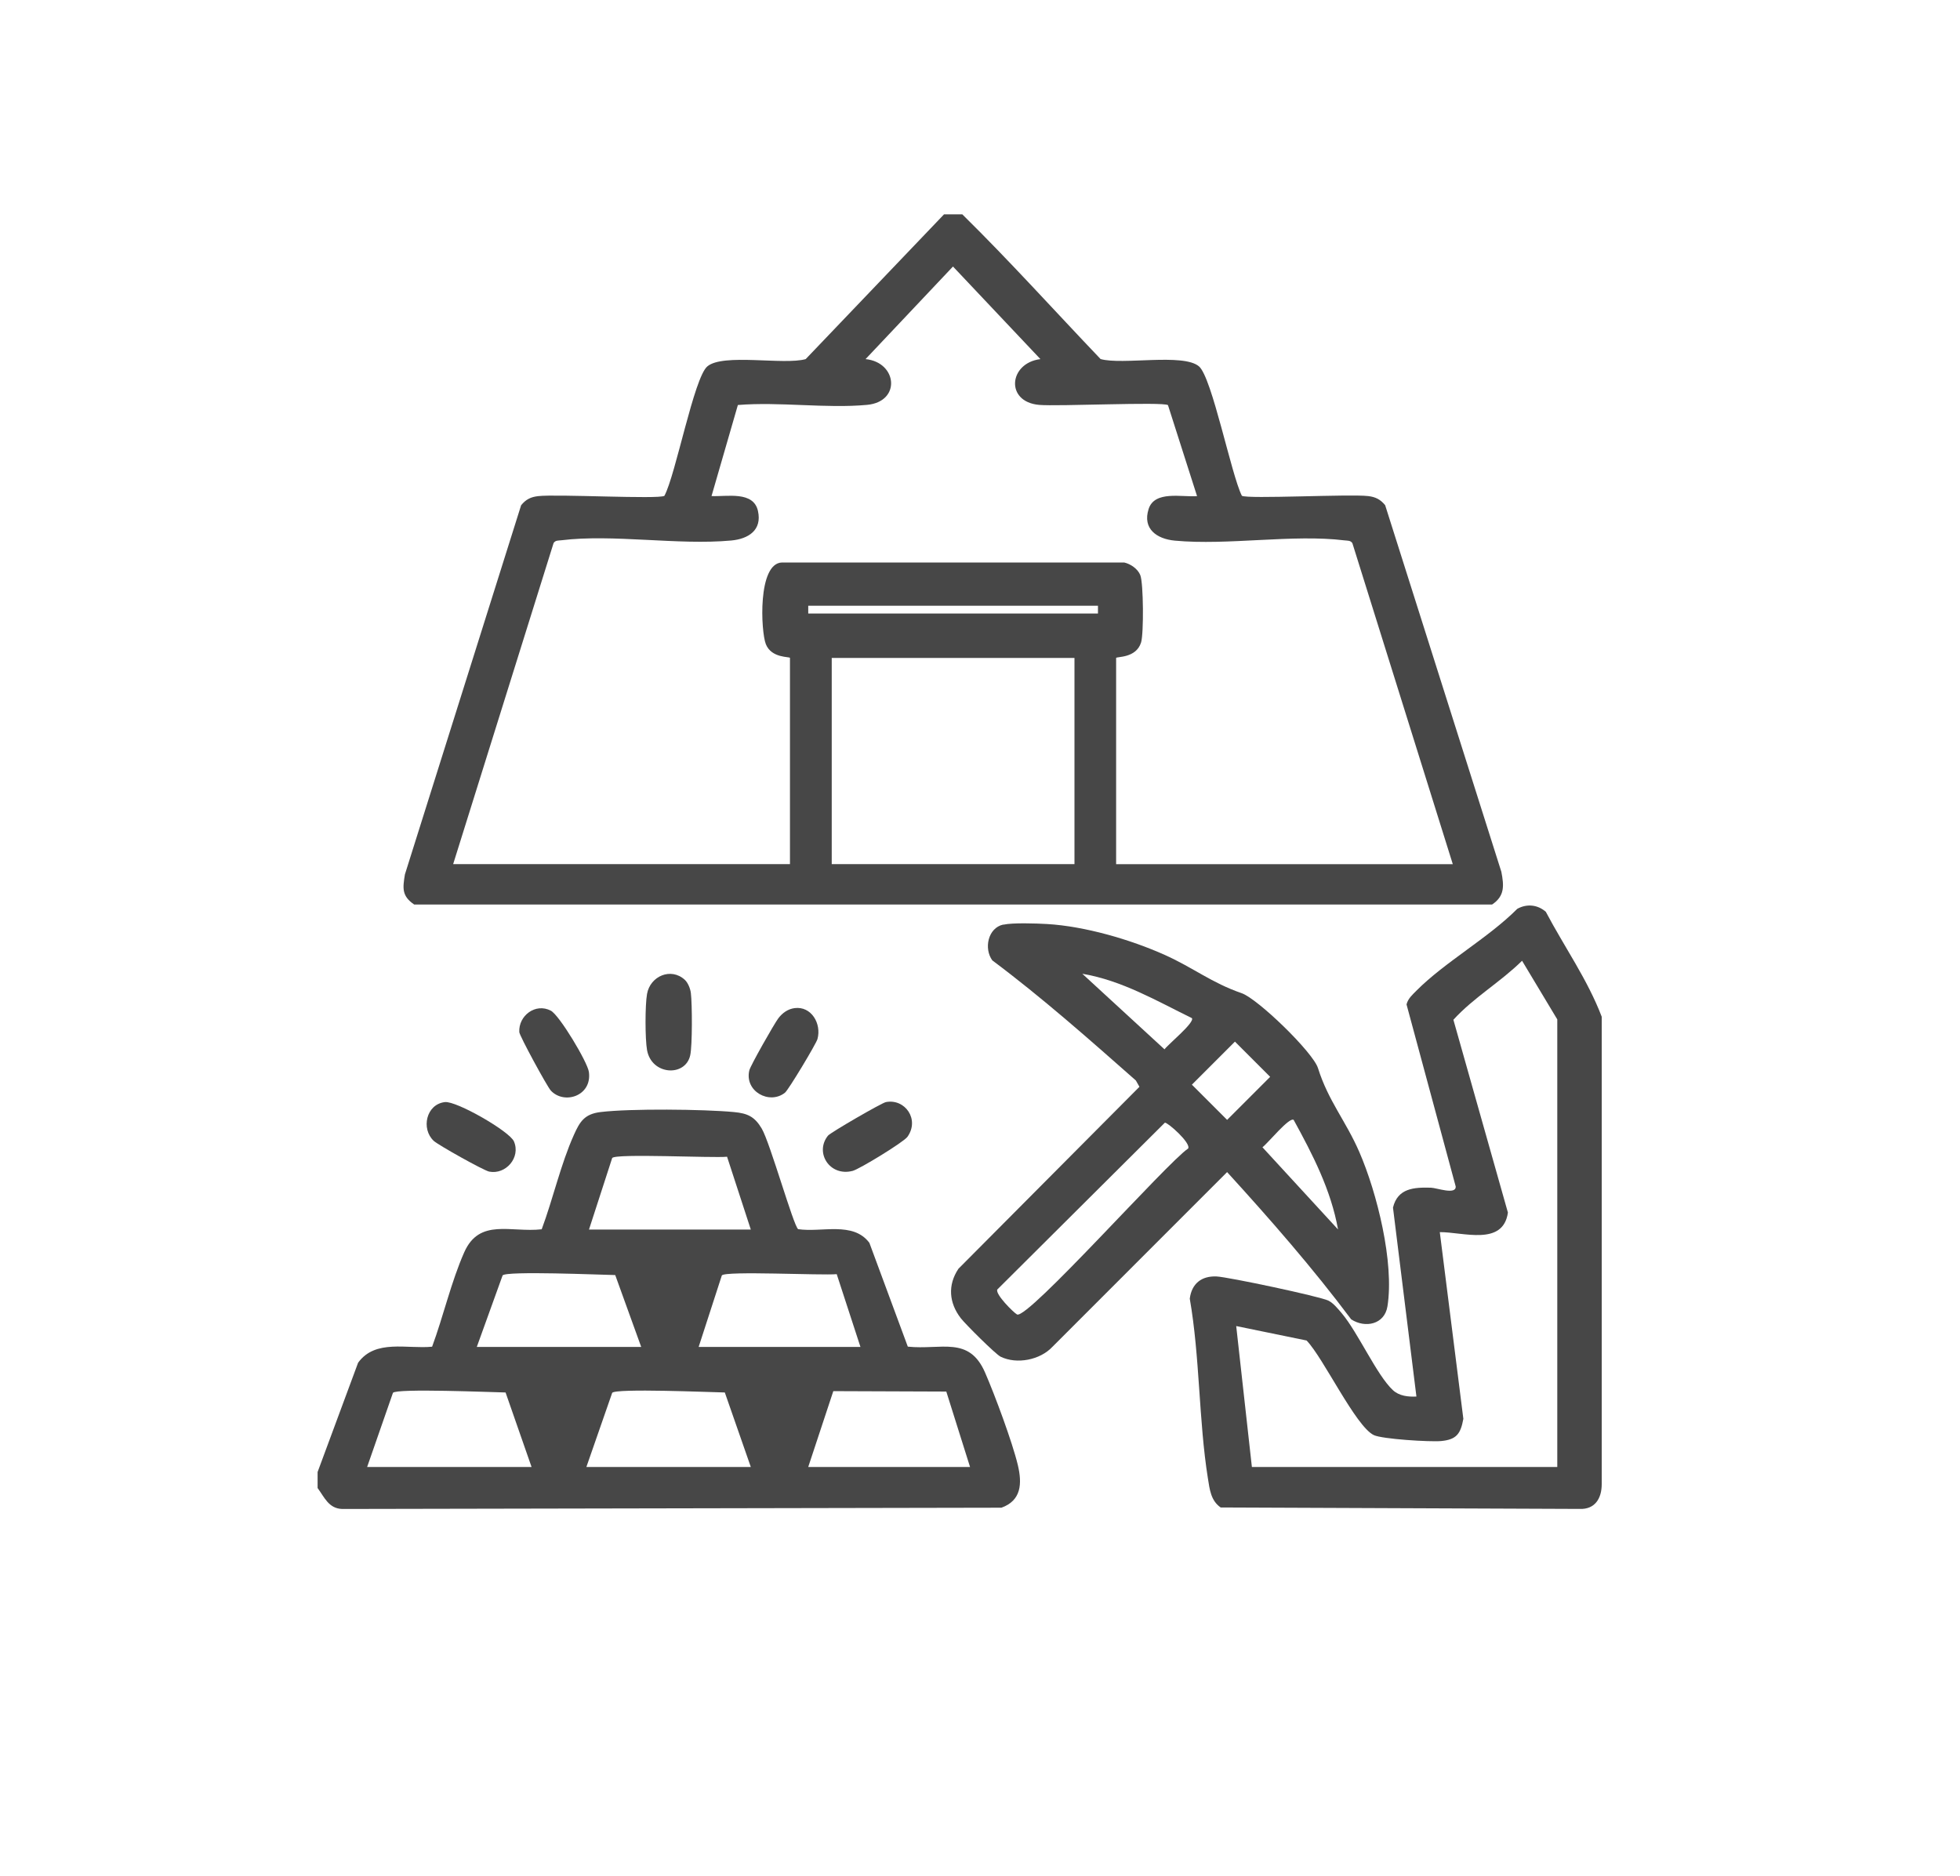
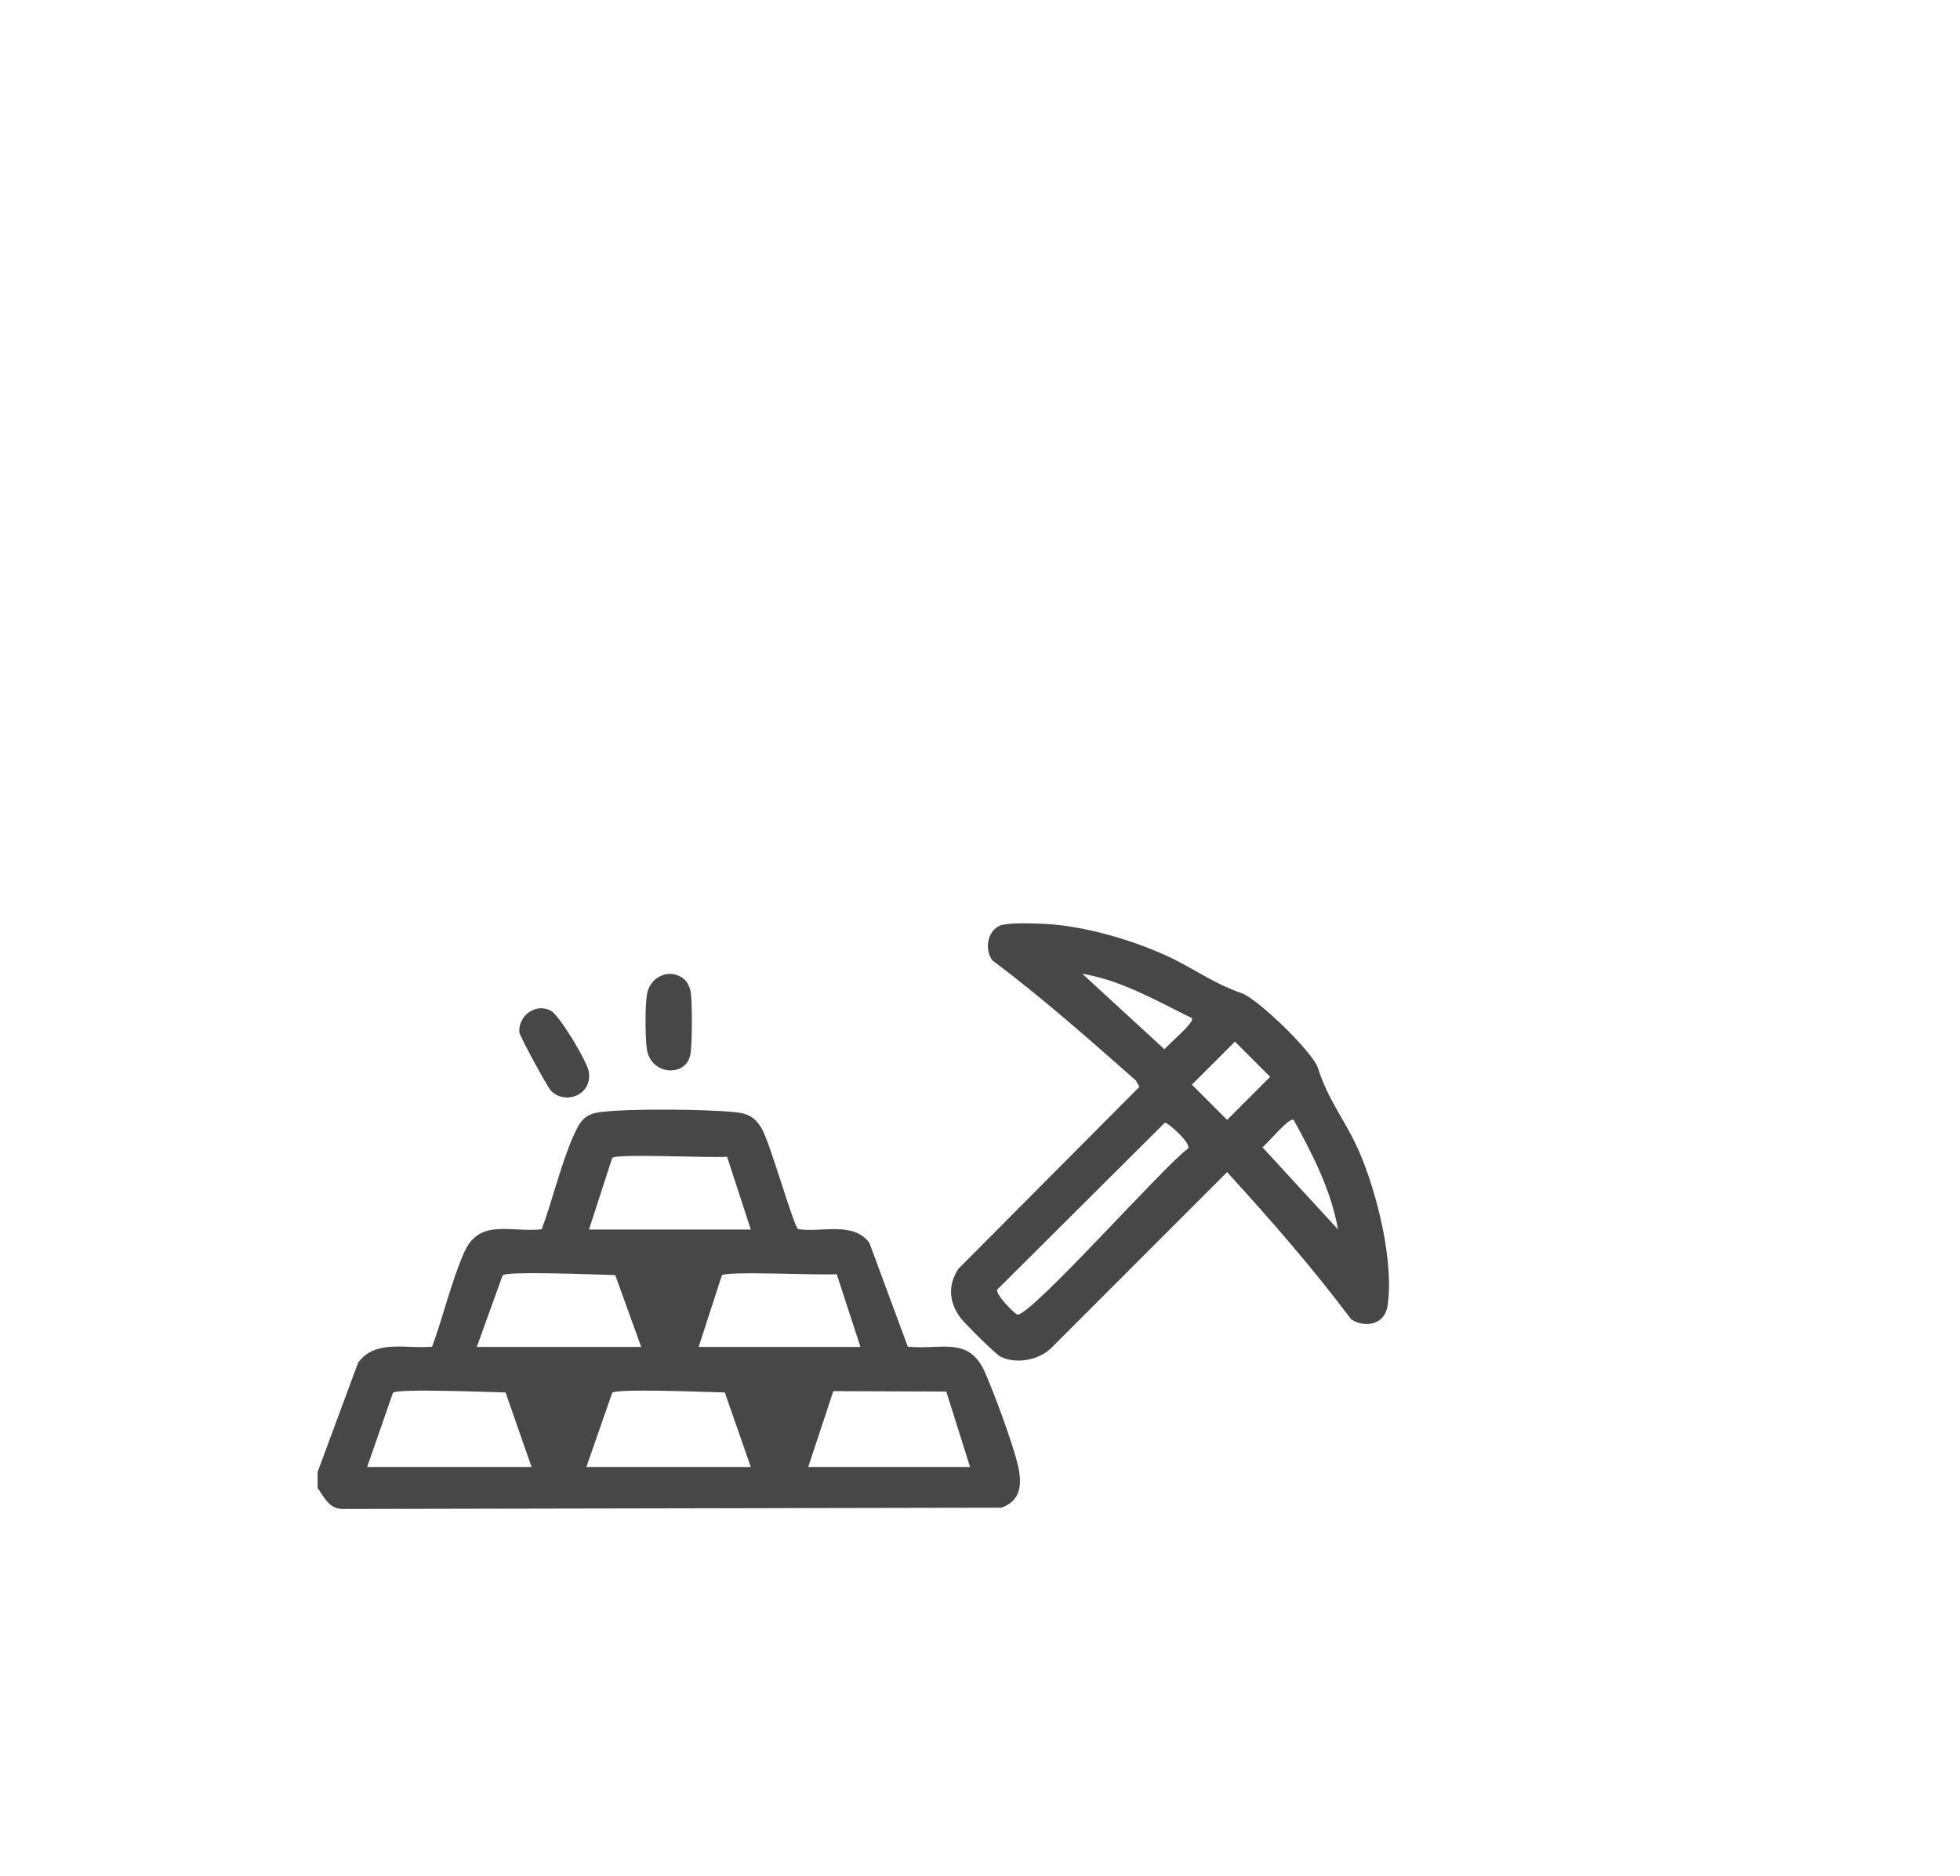
<svg xmlns="http://www.w3.org/2000/svg" id="Capa_1" data-name="Capa 1" viewBox="0 0 322.82 308.99">
  <defs>
    <style>
      .cls-1 {
        fill: #474747;
      }
    </style>
  </defs>
  <g id="FKMLpG.tif">
    <g>
-       <path class="cls-1" d="M158.48,35.29c7.83,7.7,15.2,15.9,22.79,23.85,3.57,1.02,13.63-1,16.21,1.21,2.15,1.84,5.31,17.85,7.06,21.31.89.57,17.77-.31,20.8.05,1.21.14,2.02.55,2.8,1.5l19.14,60.39c.44,2.29.57,3.99-1.53,5.39H68.22c-2.06-1.41-1.9-2.68-1.53-4.96l19.14-60.81c.78-.96,1.58-1.36,2.8-1.5,3.06-.36,19.87.54,20.8-.05,1.86-3.47,4.86-19.42,7.06-21.31,2.57-2.21,12.64-.19,16.21-1.21l22.79-23.85h3.01ZM74.66,142.33h55.45v-33.96c0-.24-3.03.09-3.97-2.26-.82-2.04-1.39-13.33,2.65-13.46h56.37c1.06.24,2.24,1.05,2.65,2.08.53,1.32.58,9.64.13,11.09-.81,2.65-4.11,2.3-4.11,2.56v33.96h55.45l-16.54-52.88c-.32-.47-.8-.39-1.27-.45-8.53-1.05-19.23.86-27.98.04-2.98-.28-5.34-1.95-4.31-5.2.98-3.1,5.49-1.93,7.98-2.13l-4.79-14.99c-.89-.58-18.21.24-21.24-.04-5.62-.51-4.97-6.9.23-7.54l-14.4-15.25-14.4,15.25c5.23.52,5.9,7.02.23,7.54-6.76.62-14.4-.54-21.26.02l-4.34,15c2.53.12,6.92-.88,7.65,2.46.7,3.17-1.59,4.6-4.41,4.86-8.75.81-19.45-1.09-27.98-.04-.47.06-.96-.02-1.27.45l-16.54,52.88ZM180.84,99.77h-47.72v1.29h47.72v-1.29ZM176.97,108.37h-39.98v33.96h39.98v-33.96Z" />
      <path class="cls-1" d="M52.3,242.49l6.68-18.03c2.85-3.93,8.06-2.23,12.19-2.64,1.84-4.97,3.16-10.75,5.29-15.55,2.52-5.68,7.69-3.21,12.76-3.79,1.85-4.96,3.15-10.76,5.3-15.54.98-2.19,1.74-3.45,4.4-3.77,4.87-.59,16.96-.47,21.95,0,2.24.21,3.42.74,4.59,2.72,1.37,2.31,5.25,16.1,6,16.57,3.85.58,9.05-1.33,11.73,2.25l6.33,17.1c5.48.58,10.07-1.82,12.72,4.26,1.6,3.66,4.5,11.47,5.4,15.24.73,3.07.58,5.85-2.7,7.03l-108.56.21c-2.25-.06-2.95-1.94-4.07-3.45v-2.58ZM97.01,202.52h26.65l-3.91-11.99c-2.36.24-18.38-.57-18.92.21l-3.82,11.78ZM105.61,221.86l-4.28-11.84c-2.27-.04-18.02-.71-18.55.06l-4.25,11.78h27.08ZM115.07,221.86h26.65l-3.91-11.99c-2.36.24-18.38-.57-18.92.21l-3.82,11.78ZM87.55,241.63l-4.28-12.27c-2.27-.04-18.02-.7-18.55.06l-4.25,12.21h27.08ZM123.66,241.63l-4.28-12.27c-2.27-.04-18.02-.71-18.55.06l-4.25,12.21h27.08ZM133.12,241.63h26.65l-3.91-12.42-18.61-.07-4.13,12.49Z" />
-       <path class="cls-1" d="M254.62,150.22c3.03,5.74,6.87,11.15,9.19,17.25v76.98c0,2.36-1.11,4.19-3.64,4.09l-59.12-.24c-1.61-1.1-1.82-2.98-2.1-4.77-1.53-9.56-1.31-20-2.99-29.62.31-2.47,1.93-3.77,4.42-3.66,1.91.09,16.94,3.27,18.41,3.98.81.39,1.62,1.4,2.21,2.09,2.69,3.2,5.76,10.19,8.41,12.65,1.03.97,2.53,1.13,3.88,1.06l-3.86-31.12c.77-3.19,3.44-3.36,6.25-3.28.97.03,4.15,1.23,4.08-.2l-8.1-29.99c.25-.97.96-1.58,1.63-2.26,4.68-4.71,11.81-8.66,16.61-13.48,1.59-.89,3.4-.68,4.74.52ZM256.49,241.63v-73.72l-5.8-9.66c-3.54,3.5-7.97,6.05-11.31,9.72l8.98,31.76c-.8,5.57-7.4,3.19-11.22,3.22l3.88,30.75c-.45,2.48-1.14,3.42-3.65,3.66-1.81.17-9.73-.32-11.1-.98-3.01-1.46-8.29-12.71-11.07-15.58l-11.59-2.38,2.58,23.21h50.29Z" />
      <path class="cls-1" d="M165.24,152.31c1.55-.35,5.49-.21,7.23-.11,6.22.37,13.72,2.55,19.4,5.1,4.71,2.12,7.68,4.58,12.63,6.29,2.65.91,11.76,9.73,12.58,12.35,1.7,5.41,4.58,8.68,6.81,13.82,2.91,6.7,5.77,18.2,4.63,25.41-.48,2.99-3.66,3.64-5.97,2.15-6.35-8.48-13.31-16.44-20.44-24.26l-28.79,28.8c-2.01,2.14-5.84,2.91-8.51,1.61-.84-.41-5.82-5.38-6.56-6.34-1.96-2.54-2.18-5.47-.39-8.15l29.81-29.97-.59-1.04c-7.71-6.8-15.4-13.62-23.64-19.78-1.42-1.94-.73-5.34,1.79-5.9ZM196.31,167.7c-5.84-2.86-11.51-6.2-18.05-7.31l13.54,12.45c.6-.83,5.03-4.44,4.51-5.14ZM203.4,171.57l-7.09,7.09,5.8,5.8,7.09-7.09-5.8-5.8ZM213.07,184.46c-.73-.51-4.29,3.9-5.14,4.51l12.45,13.54c-1.16-6.5-4.18-12.35-7.31-18.05ZM191.86,184.92l-27.6,27.48c-.37.78,2.7,3.82,3.25,4.11,1.75.89,24.72-25.04,28.18-27.33.53-.89-3.38-4.34-3.84-4.26Z" />
      <path class="cls-1" d="M112.78,161.38c.53.48.93,1.48,1.01,2.21.22,1.79.25,8.64-.11,10.24-.8,3.59-6.37,3.28-7.11-.87-.33-1.85-.33-7.41,0-9.25.53-2.95,3.95-4.4,6.21-2.33Z" />
-       <path class="cls-1" d="M130.87,166.05c2.75-.36,4.47,2.55,3.77,5.1-.22.79-4.78,8.38-5.35,8.83-2.56,2.04-6.71-.23-5.87-3.69.2-.81,4.11-7.69,4.78-8.57.66-.87,1.56-1.52,2.67-1.67Z" />
-       <path class="cls-1" d="M73.27,181.53c1.89-.23,10.66,4.81,11.38,6.48,1.14,2.66-1.35,5.51-4.08,4.97-.9-.18-8.41-4.38-9.14-5.07-2.1-1.97-1.26-6.01,1.84-6.38Z" />
-       <path class="cls-1" d="M145.91,181.53c3.14-.61,5.6,2.84,3.55,5.72-.64.89-7.91,5.32-9.02,5.61-3.8.99-6.3-3.03-4.07-5.8.42-.52,8.85-5.4,9.54-5.53Z" />
      <path class="cls-1" d="M90.7,179.6c-.59-.64-5.13-8.97-5.17-9.6-.15-2.68,2.65-4.85,5.19-3.53,1.42.74,6.04,8.46,6.27,10.08.57,3.97-4.08,5.47-6.29,3.06Z" />
    </g>
  </g>
</svg>